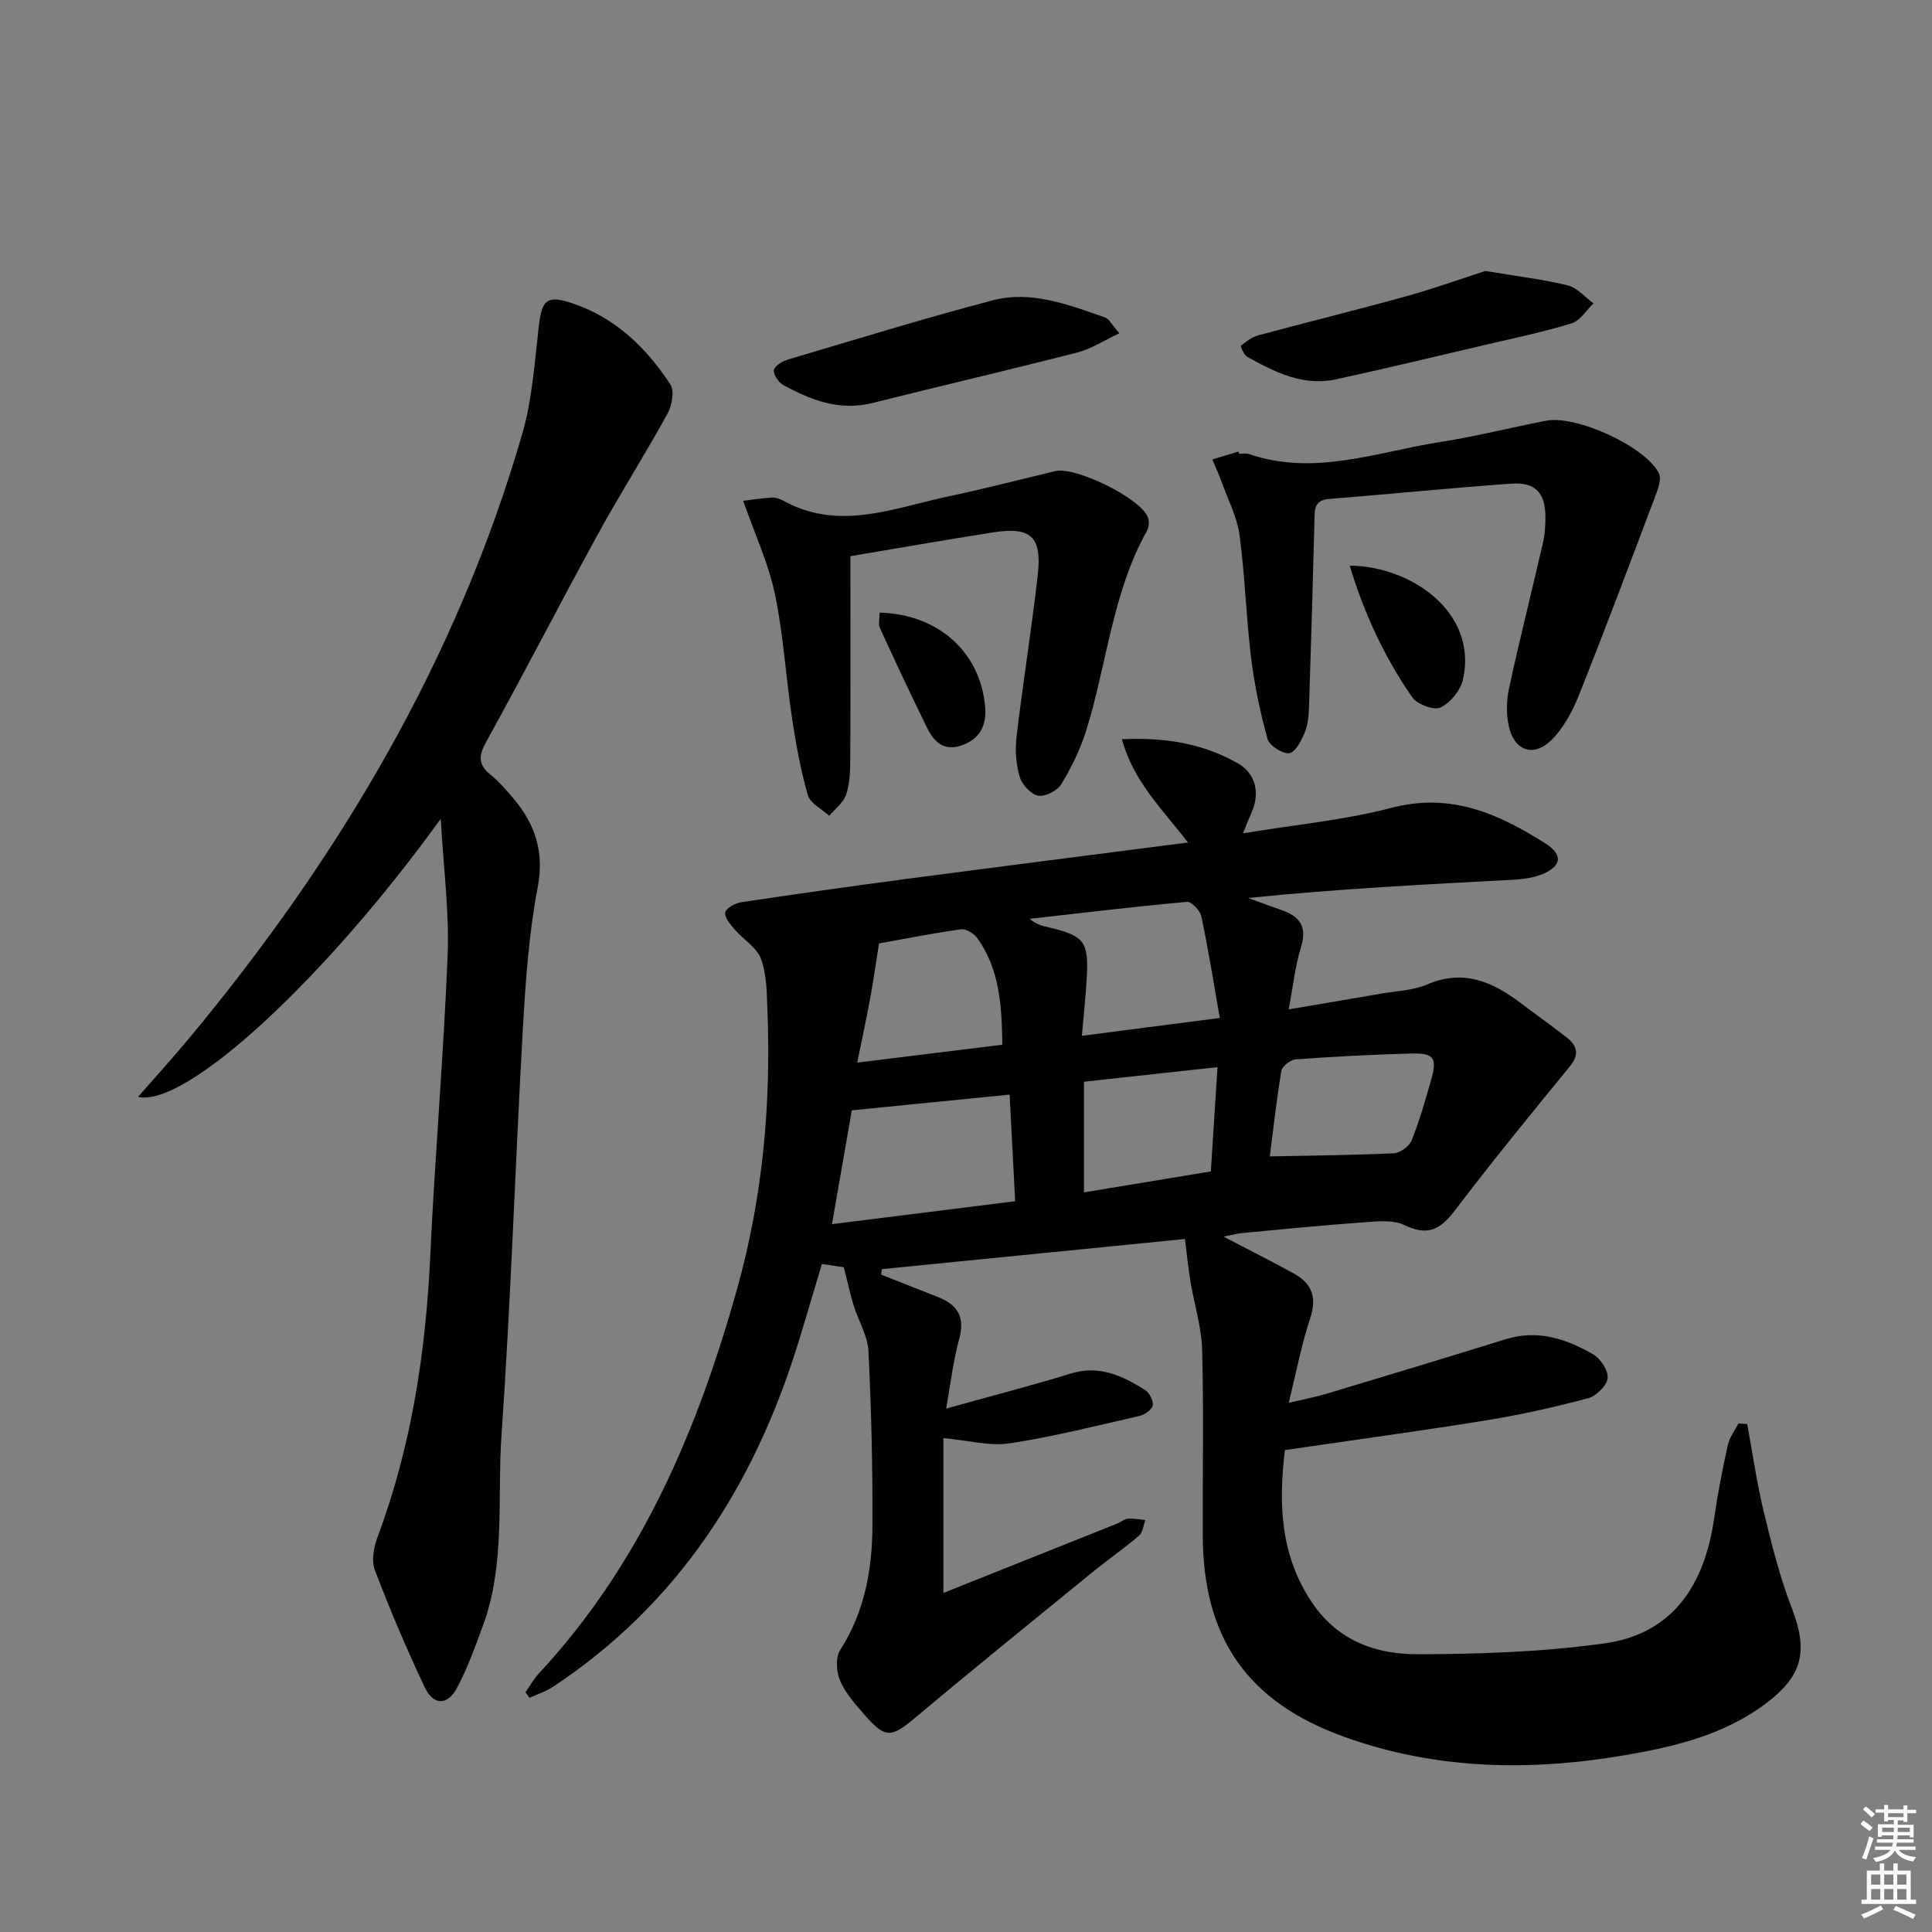
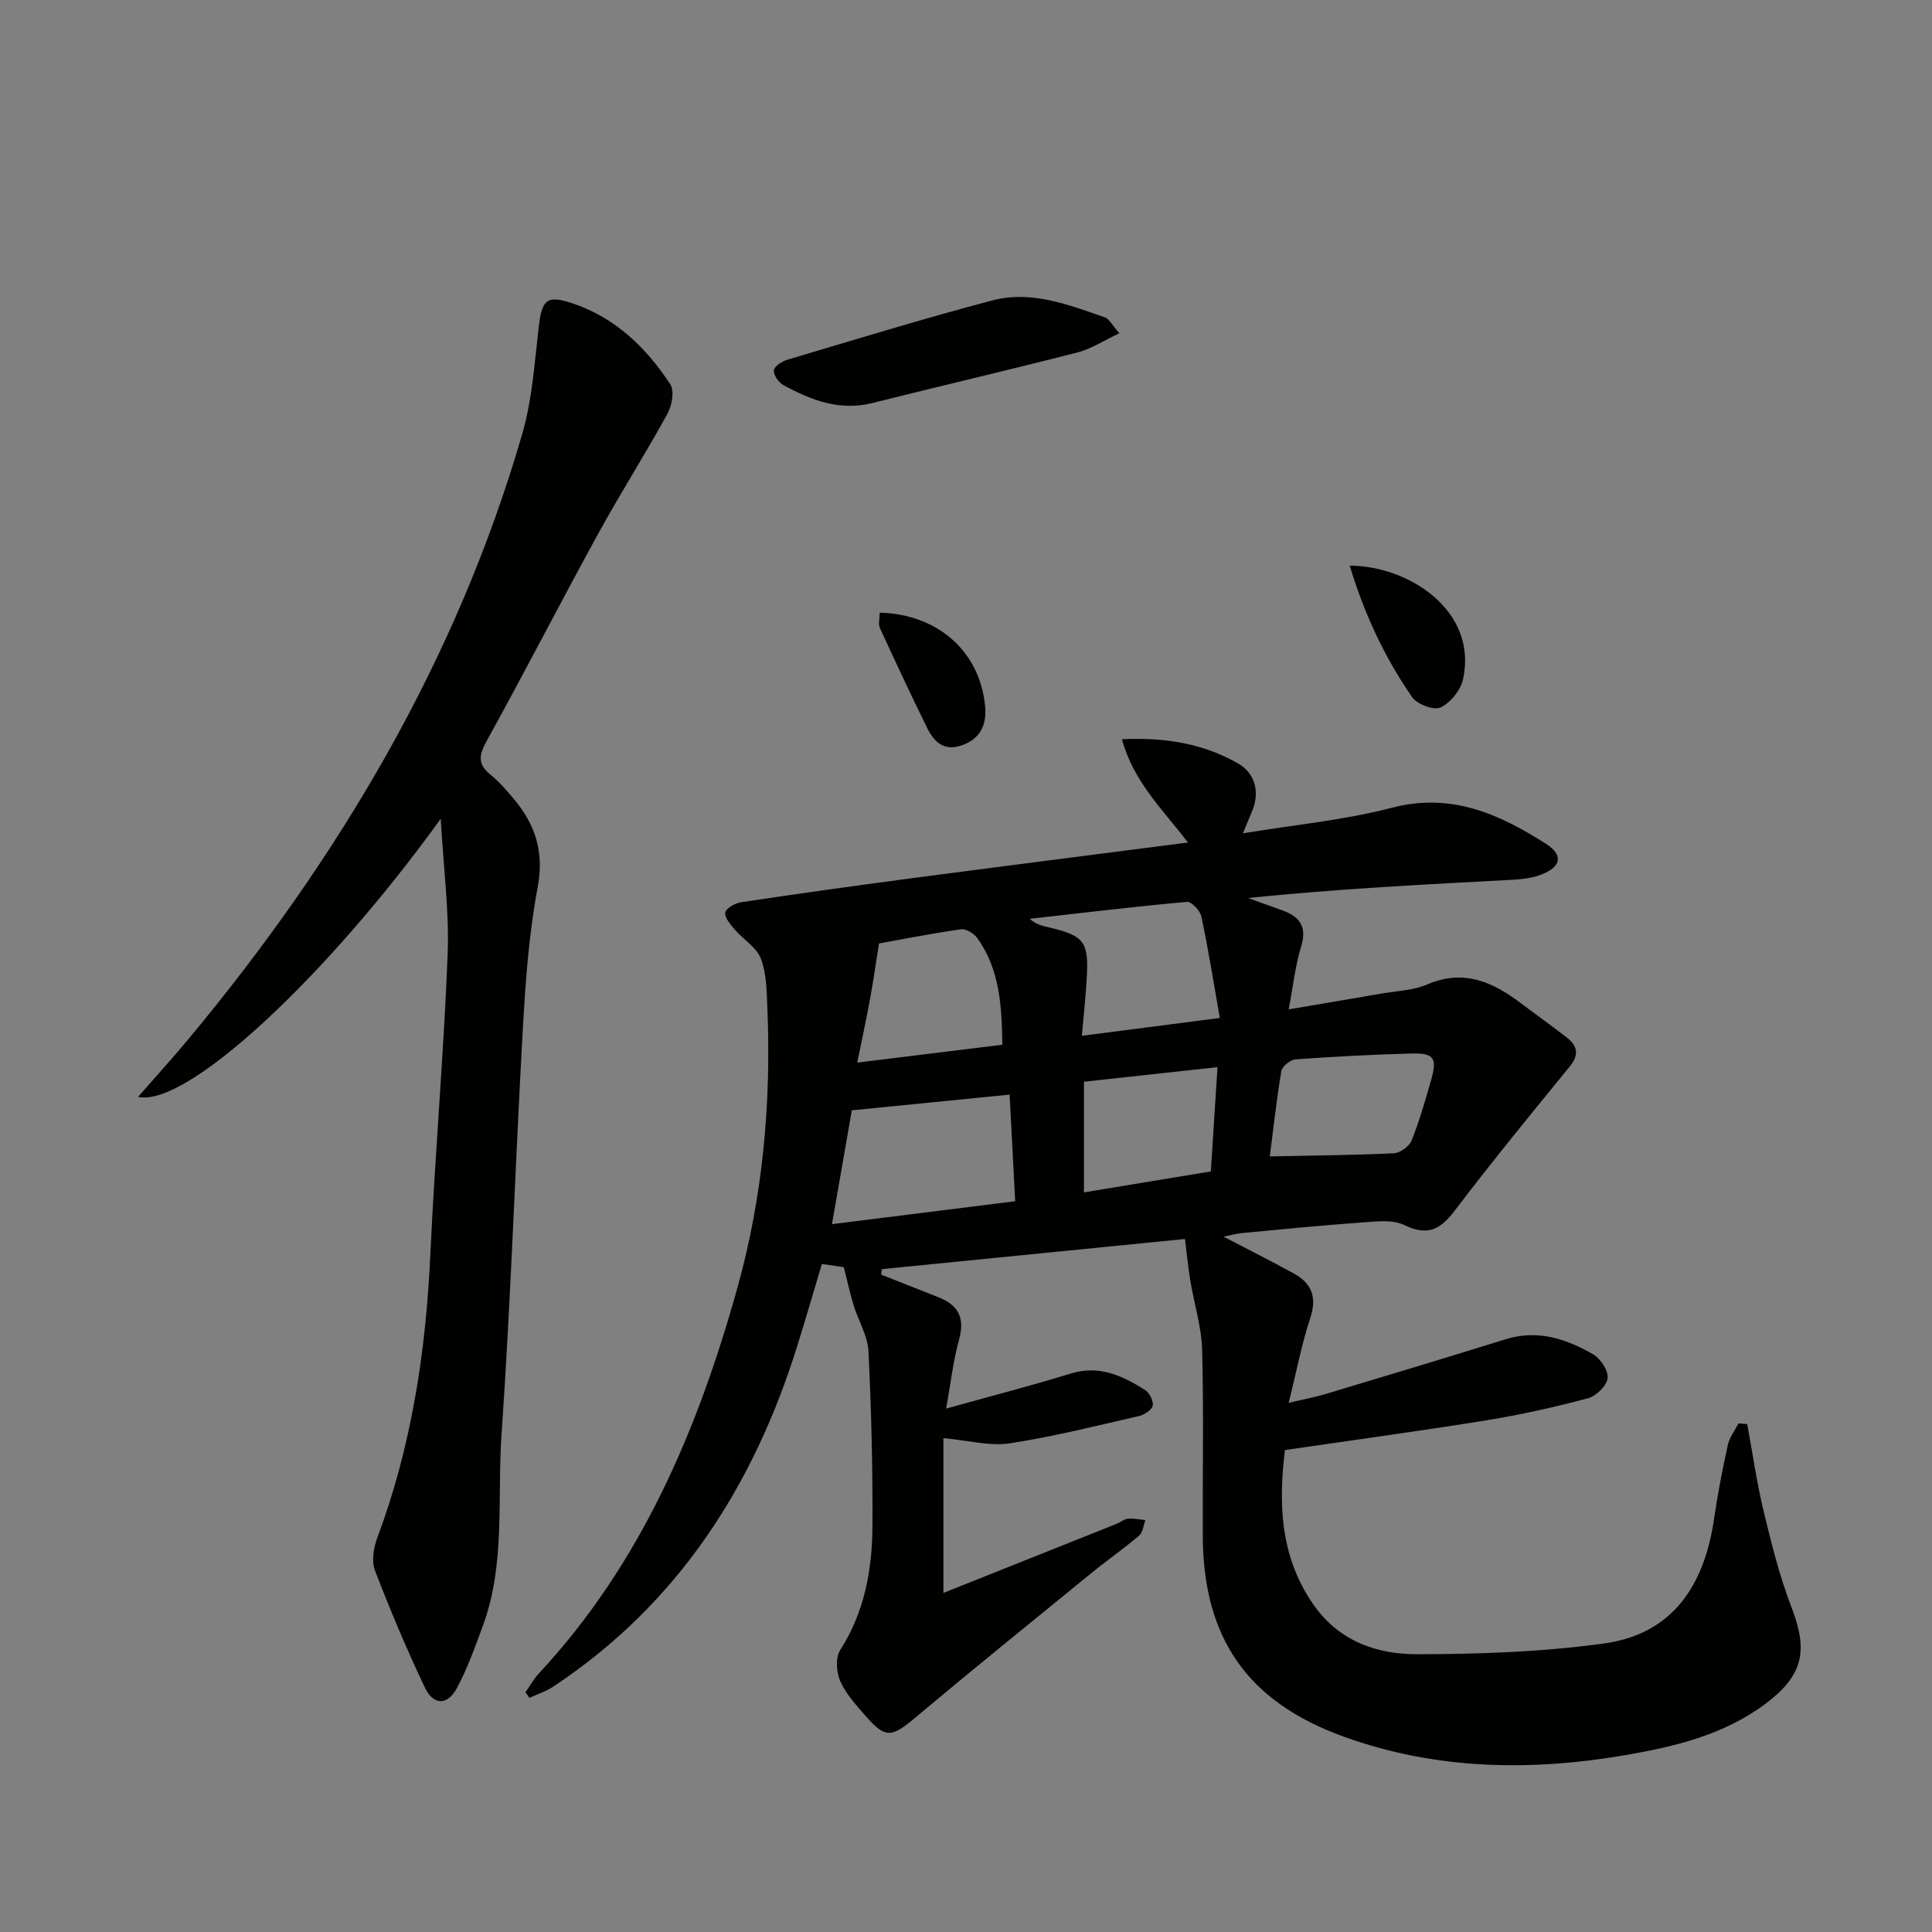
<svg xmlns="http://www.w3.org/2000/svg" enable-background="new 0 0 400 400" viewBox="0 0 400 400">
  <rect x="0" y="0" width="400" height="400" fill="#808080" stroke="none" />
  <g fill="#010100">
    <path d="m245.96 174.43c-5.32-6.93-11.27-12.57-13.68-21.38 9.07-.43 17.02.95 24.12 5.06 3.47 2.01 4.57 5.99 2.72 10.12-.53 1.19-1 2.4-1.78 4.3 10.69-1.77 20.97-2.72 30.82-5.29 12.25-3.2 22.16 1.25 31.87 7.43 3.63 2.31 3.28 4.72-.77 6.34-1.8.72-3.86 1.01-5.82 1.12-18.26.98-36.52 1.89-55.03 3.79 2.31.83 4.61 1.69 6.93 2.5 3.69 1.29 5.34 3.36 4.04 7.58-1.21 3.92-1.64 8.07-2.57 12.98 6.75-1.15 12.85-2.17 18.95-3.23 3.27-.57 6.77-.66 9.75-1.94 7.51-3.22 13.52-.53 19.34 3.87 3.18 2.4 6.44 4.7 9.57 7.16 2.14 1.68 2.59 3.5.61 5.93-8.07 9.88-16.15 19.75-23.86 29.9-3.01 3.96-5.65 5.28-10.43 2.96-2.41-1.17-5.75-.74-8.63-.54-8.29.59-16.56 1.41-24.84 2.19-1.31.12-2.59.49-3.94.76 4.97 2.6 9.84 5.03 14.59 7.65 3.7 2.04 4.77 4.93 3.35 9.22-1.8 5.43-2.86 11.11-4.46 17.54 3.21-.77 5.59-1.21 7.9-1.91 12.38-3.72 24.76-7.46 37.11-11.29 6.57-2.03 12.47-.04 18 3.13 1.55.89 3.21 3.4 3.02 4.97-.18 1.57-2.38 3.7-4.07 4.15-6.88 1.83-13.87 3.4-20.9 4.54-13.74 2.22-27.54 4.09-41.84 6.18-1.31 10.81-1.11 21.8 5.8 31.85 5.29 7.69 13.14 10.43 21.59 10.42 12.91-.02 25.93-.47 38.69-2.23 14.38-1.98 20.82-12.27 22.79-25.93.73-5.09 1.73-10.15 2.83-15.17.35-1.57 1.44-2.97 2.2-4.45.6.04 1.21.08 1.81.12 1.12 6.05 1.98 12.16 3.42 18.13 1.62 6.72 3.31 13.49 5.79 19.92 3.44 8.93 2.37 14.03-5.44 19.88-8.67 6.49-18.93 8.9-29.23 10.66-19.59 3.33-39.12 2.99-58.06-3.86-19.97-7.21-29.12-20.42-29.2-41.62-.05-12.83.21-25.67-.13-38.49-.13-4.73-1.63-9.41-2.42-14.12-.44-2.67-.7-5.37-1.14-8.81-20.12 2-41.43 4.12-62.74 6.24-.06.38-.11.76-.17 1.13 3.97 1.57 7.93 3.13 11.9 4.7 4.02 1.59 5.49 4.18 4.27 8.64-1.26 4.58-1.79 9.36-2.7 14.4 9.02-2.52 17.46-4.68 25.78-7.25 5.93-1.83 10.75.46 15.43 3.42.9.57 1.76 2.29 1.55 3.23-.2.9-1.73 1.89-2.83 2.15-8.9 2.03-17.78 4.28-26.78 5.65-4.12.62-8.52-.61-13.72-1.08v32.05c11.97-4.77 23.96-9.55 35.94-14.34.77-.31 1.48-.96 2.25-1.03 1.19-.1 2.42.17 3.63.28-.42 1.1-.53 2.56-1.31 3.23-3.16 2.7-6.59 5.07-9.81 7.7-12.25 9.98-24.53 19.92-36.63 30.07-4.78 4.01-6.08 4.26-10.17-.43-1.96-2.24-4.07-4.55-5.25-7.21-.82-1.84-1.02-4.88-.02-6.44 5.07-7.91 6.63-16.66 6.68-25.7.06-12.07-.23-24.16-.83-36.22-.16-3.17-2.07-6.24-3.05-9.4-.72-2.34-1.23-4.74-2.05-7.95-.72-.11-2.43-.36-4.54-.67-1.72 5.76-3.33 11.32-5.05 16.83-9.07 29.15-24.75 53.59-50.61 70.71-1.48.98-3.25 1.54-4.88 2.29-.28-.38-.55-.77-.83-1.15.92-1.3 1.69-2.74 2.77-3.89 21.19-22.79 32.92-50.47 41.12-79.89 5.26-18.87 7-38.21 6.2-57.77-.14-3.48-.15-7.16-1.34-10.33-.88-2.35-3.64-3.97-5.42-6.04-.89-1.04-2.16-2.52-1.96-3.53.19-.92 2.07-1.94 3.33-2.13 11.48-1.72 22.99-3.34 34.5-4.86 19.09-2.52 38.17-4.94 57.97-7.5zm-36.93 52.2c-11.27 1.12-21.7 2.16-32.67 3.25-1.21 6.96-2.6 14.88-4.11 23.57 12.85-1.61 25.11-3.14 37.93-4.75-.4-7.65-.78-14.89-1.15-22.07zm43.52-15.87c-1.31-7.45-2.39-14.27-3.82-21.01-.26-1.22-2.04-3.11-2.97-3.03-10.87.98-21.71 2.29-32.56 3.51 1.38 1.26 2.79 1.49 4.17 1.82 7.06 1.69 8.04 2.94 7.64 10.24-.21 3.89-.64 7.77-1.02 12.16 9.66-1.25 18.51-2.39 28.56-3.69zm-75.07 9.24c10.84-1.33 20.35-2.51 30.05-3.7-.13-8.03-.52-15.6-5.22-22.11-.69-.95-2.32-1.94-3.36-1.79-6.2.89-12.35 2.1-16.96 2.93-.68 4.26-1.19 7.87-1.85 11.46-.76 4.17-1.66 8.3-2.66 13.21zm85.42 19.42c9.06-.19 17.39-.25 25.7-.65 1.3-.06 3.18-1.45 3.67-2.68 1.6-3.97 2.77-8.12 3.96-12.24 1.4-4.83.75-5.86-4.13-5.73-7.95.21-15.9.64-23.84 1.21-1.08.08-2.81 1.43-2.97 2.41-1.03 6.16-1.71 12.38-2.39 17.68zm-12.21 3.11c.46-7.26.9-14.13 1.38-21.59-9.73 1.06-18.7 2.04-27.65 3.02v22.91c8.85-1.46 17.31-2.86 26.27-4.34z" />
    <path d="m91.25 169.52c-23.95 33.19-52.78 59.85-62.66 57.57 3.65-4.18 7.17-8.05 10.51-12.06 31.04-37.32 55.46-78.35 69.04-125.25 2.06-7.1 2.53-14.7 3.4-22.1.67-5.77 1.71-6.7 7.33-4.76 8.71 3.02 14.99 9.16 19.91 16.65.89 1.36.34 4.41-.6 6.11-4.62 8.41-9.78 16.51-14.39 24.92-7.75 14.13-15.1 28.47-22.9 42.57-1.62 2.93-2.23 4.9.64 7.2 1.8 1.45 3.34 3.25 4.84 5.03 4.49 5.35 6.34 11.04 4.94 18.39-1.82 9.58-2.5 19.42-3.06 29.18-1.58 28.05-2.47 56.15-4.42 84.17-.91 13.18.86 26.7-3.87 39.51-1.61 4.35-3.18 8.77-5.36 12.84-1.95 3.65-4.87 3.63-6.65-.13-3.76-7.94-7.2-16.06-10.34-24.27-.73-1.92-.25-4.68.51-6.73 7.07-18.88 10.04-38.45 10.97-58.5.96-20.75 2.77-41.46 3.59-62.21.35-8.91-.86-17.88-1.43-28.13z" />
-     <path d="m256.55 93.96c.67 0 1.39-.18 1.99.03 13.56 4.67 26.53-.42 39.64-2.48 7.37-1.15 14.62-2.99 21.95-4.41 6.26-1.22 20.74 5.46 23.34 10.93.5 1.05-.05 2.8-.53 4.07-5.26 13.95-10.49 27.92-16.02 41.77-1.36 3.41-3.23 6.94-5.81 9.44-3.68 3.57-7.68 2.05-8.75-3.05-.53-2.51-.46-5.34.09-7.86 2.19-10.04 4.7-20.02 7.01-30.04.4-1.76.51-3.62.5-5.43-.04-4.9-2.09-7.15-7.03-6.8-12.59.9-25.15 2.17-37.73 3.17-3.23.26-3 2.32-3.06 4.56-.33 12.81-.69 25.61-1.12 38.42-.06 1.8-.2 3.72-.88 5.35-.7 1.68-1.96 4.16-3.21 4.31-1.42.17-4.12-1.57-4.51-2.97-1.53-5.53-2.71-11.21-3.41-16.91-1.03-8.41-1.25-16.91-2.38-25.3-.5-3.7-2.35-7.22-3.64-10.8-.59-1.64-1.32-3.22-1.99-4.83 1.8-.55 3.6-1.09 5.4-1.64.07.16.11.32.15.47z" />
-     <path d="m176.07 115.15c0 14.48.04 28.26-.03 42.03-.01 2.46-.1 5.04-.86 7.33-.56 1.67-2.28 2.95-3.49 4.4-1.53-1.41-3.93-2.56-4.43-4.27-1.51-5.23-2.48-10.64-3.29-16.04-1.28-8.54-1.78-17.22-3.54-25.64-1.32-6.31-4.13-12.32-6.56-19.27 1.35-.16 3.61-.52 5.88-.67.78-.05 1.68.23 2.39.62 11.53 6.4 22.8 1.56 34.09-.84 7.45-1.58 14.83-3.48 22.23-5.26 4.19-1.01 17.67 5.59 19.19 9.54.31.81.24 2.06-.18 2.81-7.19 12.86-8.28 27.55-12.56 41.28-1.21 3.89-3.05 7.67-5.16 11.16-.82 1.36-3.35 2.67-4.8 2.41-1.51-.28-3.35-2.29-3.83-3.91-.77-2.6-.98-5.55-.66-8.26 1.33-11.21 3.13-22.36 4.4-33.57.9-7.94-1.47-10.01-9.35-8.76-10 1.58-19.96 3.32-29.44 4.91z" />
-     <path d="m307.53 56.1c6.64 1.11 11.93 1.73 17.06 2.99 1.96.48 3.56 2.43 5.33 3.7-1.49 1.43-2.76 3.61-4.52 4.15-5.84 1.8-11.86 3.05-17.82 4.44-10.32 2.42-20.63 4.9-30.98 7.16-6.81 1.48-12.67-1.5-18.37-4.66-.69-.38-1.43-2.21-1.3-2.31 1.08-.87 2.29-1.8 3.6-2.15 10.23-2.76 20.52-5.28 30.72-8.11 5.85-1.63 11.59-3.7 16.28-5.21z" />
+     <path d="m176.07 115.15z" />
    <path d="m231.76 69c-3.21 1.5-5.81 3.23-8.67 3.97-14.11 3.62-28.3 6.91-42.42 10.46-6.83 1.72-12.75-.57-18.5-3.71-.98-.54-2.07-2.14-1.94-3.09.12-.86 1.74-1.84 2.87-2.18 14.1-4.18 28.17-8.52 42.39-12.26 8.02-2.11 15.71.9 23.22 3.5.95.32 1.54 1.62 3.05 3.31z" />
    <path d="m279.44 117.11c12.36.05 26.56 9.43 23.47 23.52-.5 2.26-2.59 4.86-4.65 5.84-1.38.66-4.88-.65-5.9-2.14-5.67-8.19-9.87-17.15-12.92-27.22z" />
    <path d="m182.12 126.84c12.15.32 20.81 8.15 21.84 19.42.35 3.85-1.03 6.81-5.01 8.11-3.67 1.2-5.65-.91-7.03-3.73-3.35-6.82-6.58-13.71-9.75-20.62-.36-.79-.05-1.88-.05-3.18z" />
  </g>
-   <path d="m385.2 377.6.6-.7c.6.4 1.3.9 1.9 1.5l-.6.7c-.8-.5-1.4-1-1.9-1.5zm.3 7.1c.6-1.4 1.1-2.9 1.5-4.5.3.1.6.3.9.4-.5 1.4-1 2.9-1.5 4.4zm.2-10.1.6-.6c.7.5 1.3 1.1 1.9 1.6l-.7.7c-.6-.6-1.2-1.2-1.8-1.7zm8.4-.8h.8v.9h1.8v.7h-1.8v1.8h-.8v-.3h-1.2v.9h3.3v2.6h-.8v-.4h-2.5c0 .3 0 .6-.1.8h3.4v.7h-3.5c0 .3-.1.6-.1.8h4v.7h-3.5c.7.9 1.9 1.3 3.6 1.5-.2.2-.4.5-.6.9-1.9-.3-3.2-1.1-3.8-2.3-.5 1.1-1.8 2-3.9 2.4-.2-.3-.4-.5-.6-.8 1.9-.4 3.1-.9 3.6-1.7h-3.2v-.7h3.5c.1-.2.1-.5.2-.8h-3.3v-.7h3.4c0-.2 0-.5 0-.8h-2.4v.3h-.8v-2.6h3.3v-.9h-1.2v.3h-.8v-1.8h-1.8v-.7h1.8v-.9h.8v.9h3.2zm-4.4 5.5h2.4c0-.3 0-.6 0-.9h-2.4zm1.2-3.1h3.2v-.8h-3.2zm4.4 2.2h-2.4v.9h2.5v-.9z" fill="#fbfcfa" />
-   <path d="m389.2 385.8h.9v1.5h1.9v-1.5h.9v1.5h2.7v6h1.1v.9h-11.3v-.9h1.1v-6h2.7zm.2 8.7.5.8c-1.2.6-2.5 1.3-4 1.9-.2-.3-.3-.6-.6-.8 1.6-.6 3-1.3 4.1-1.9zm-2-4.3h1.9v-2.1h-1.9zm0 3.1h1.9v-2.2h-1.9zm2.7-3.1h1.9v-2.1h-1.9zm0 3.1h1.9v-2.2h-1.9zm2.4 1.3c1.4.6 2.7 1.2 4.1 1.8l-.5.9c-1.5-.7-2.8-1.4-4.1-1.9zm2.2-6.5h-1.9v2.1h1.9zm-1.9 5.2h1.9v-2.2h-1.9z" fill="#fbfcfa" />
</svg>